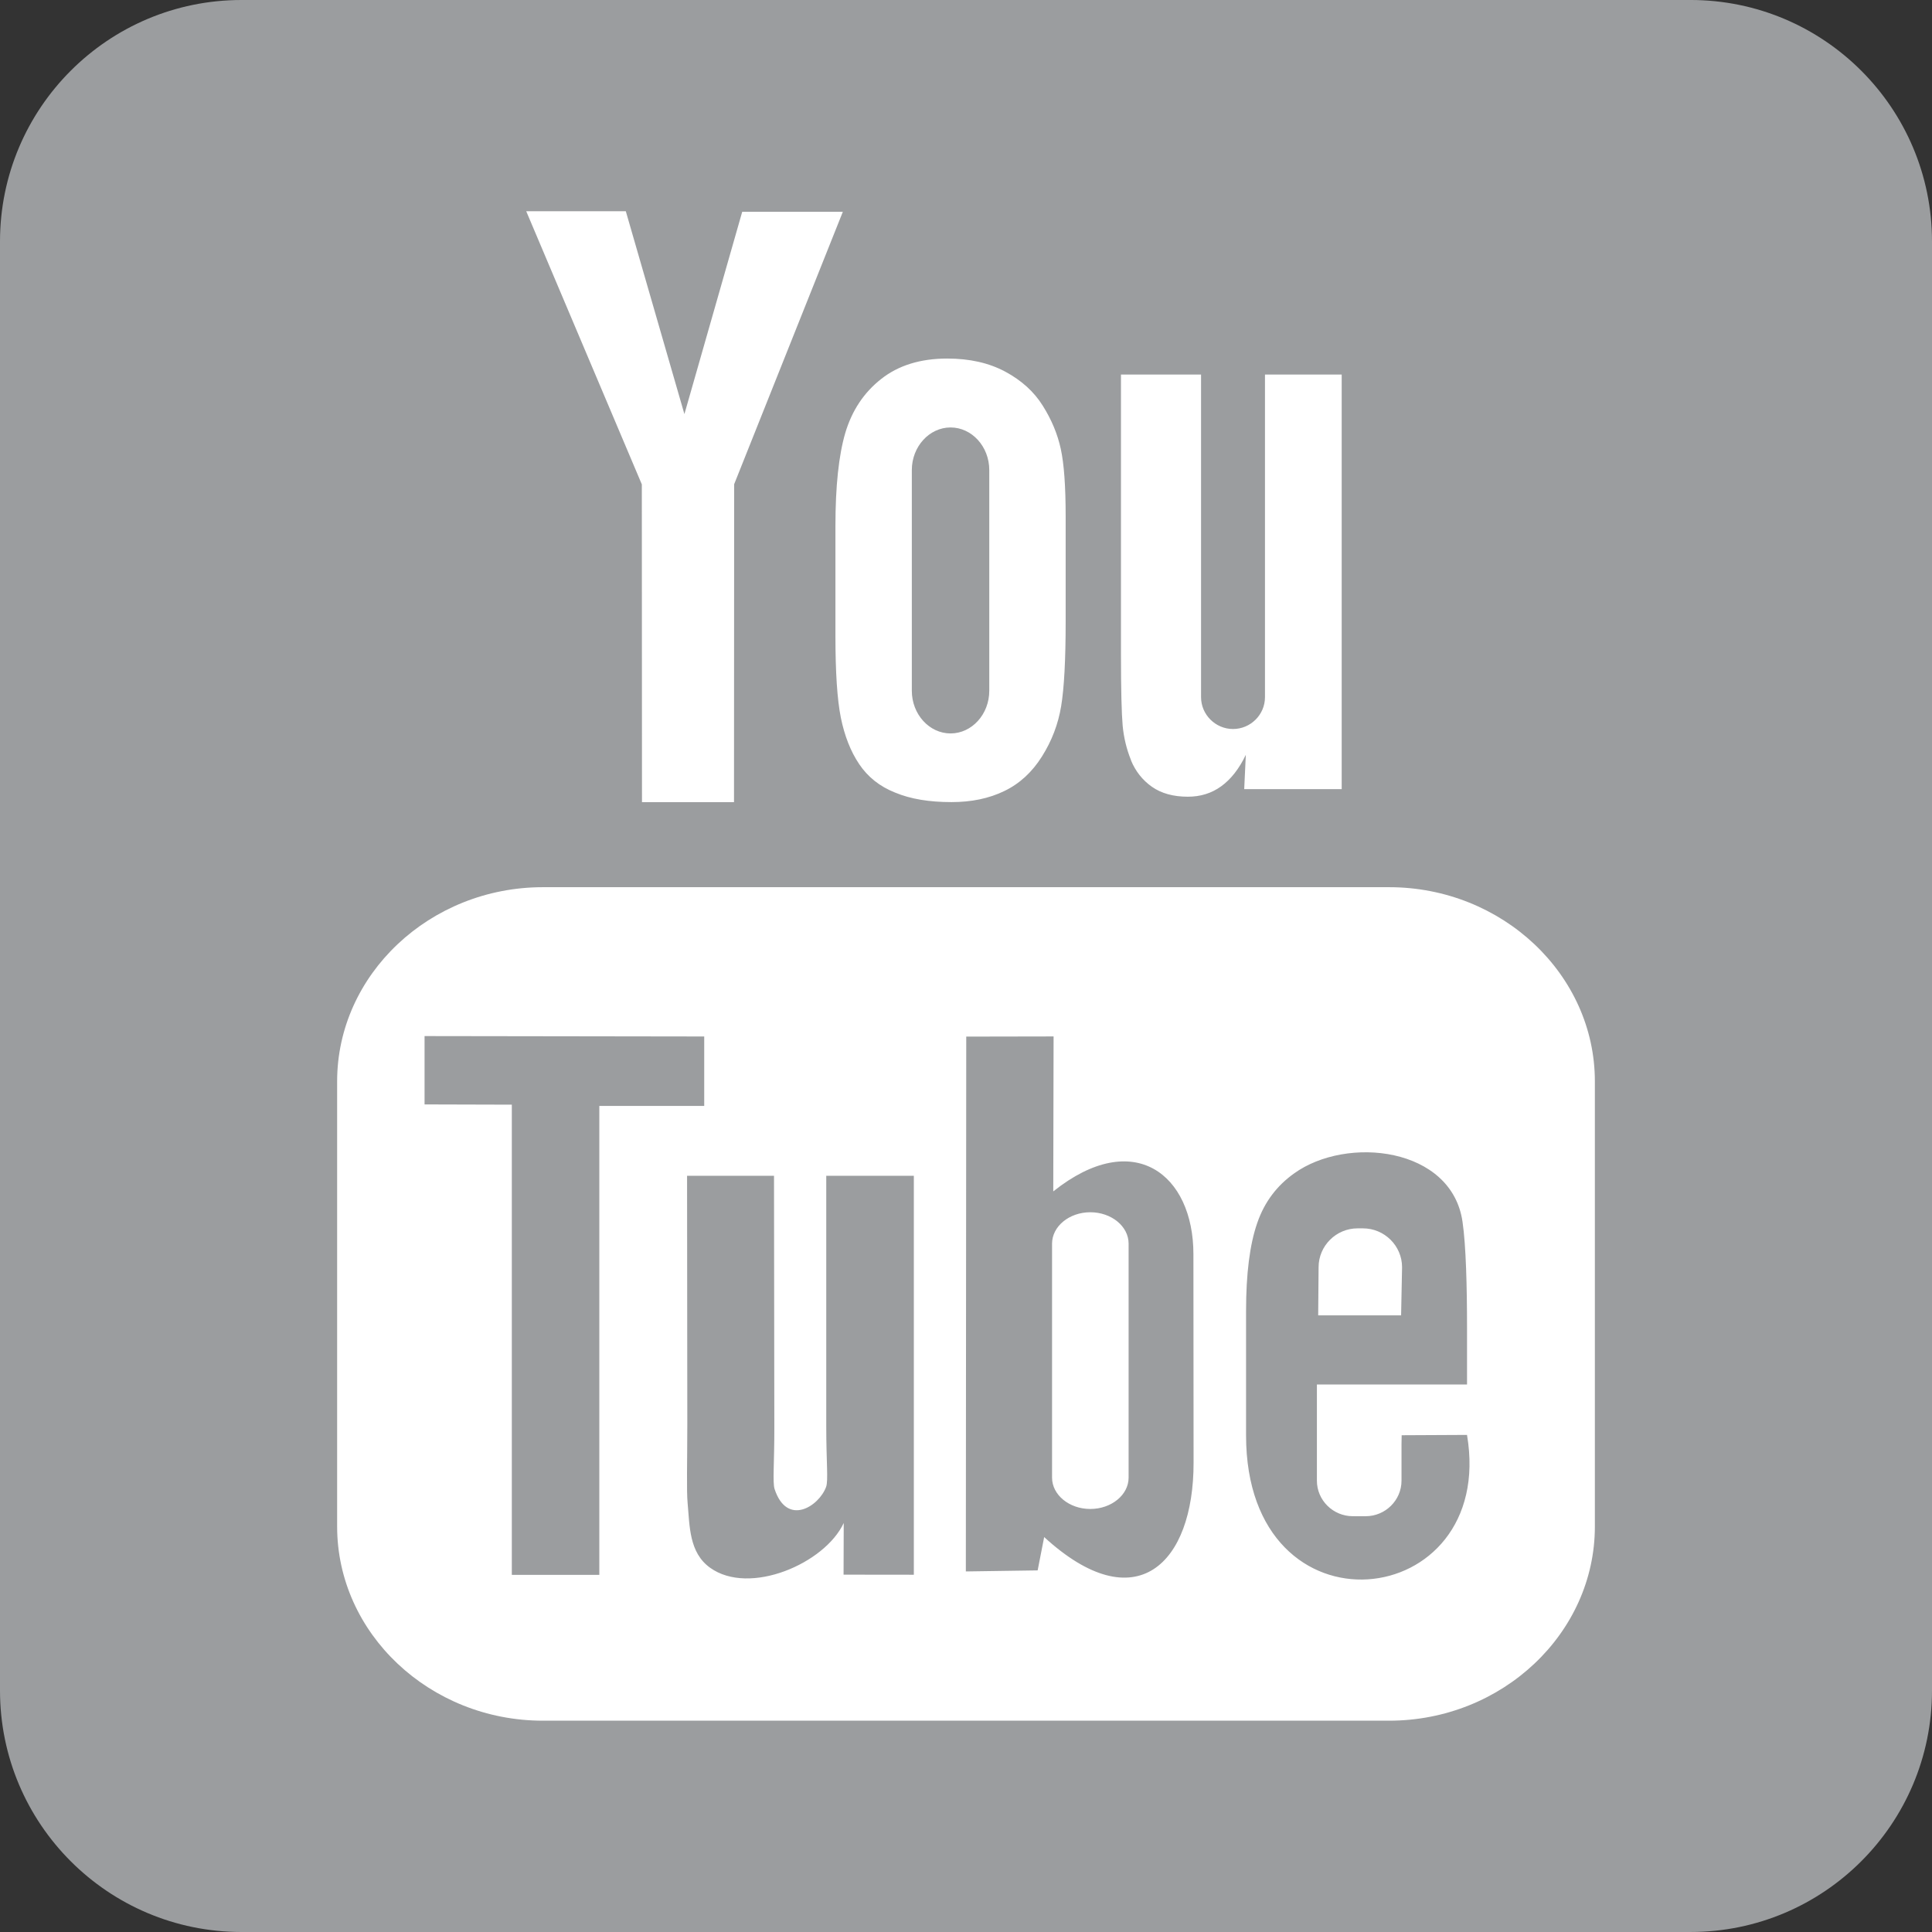
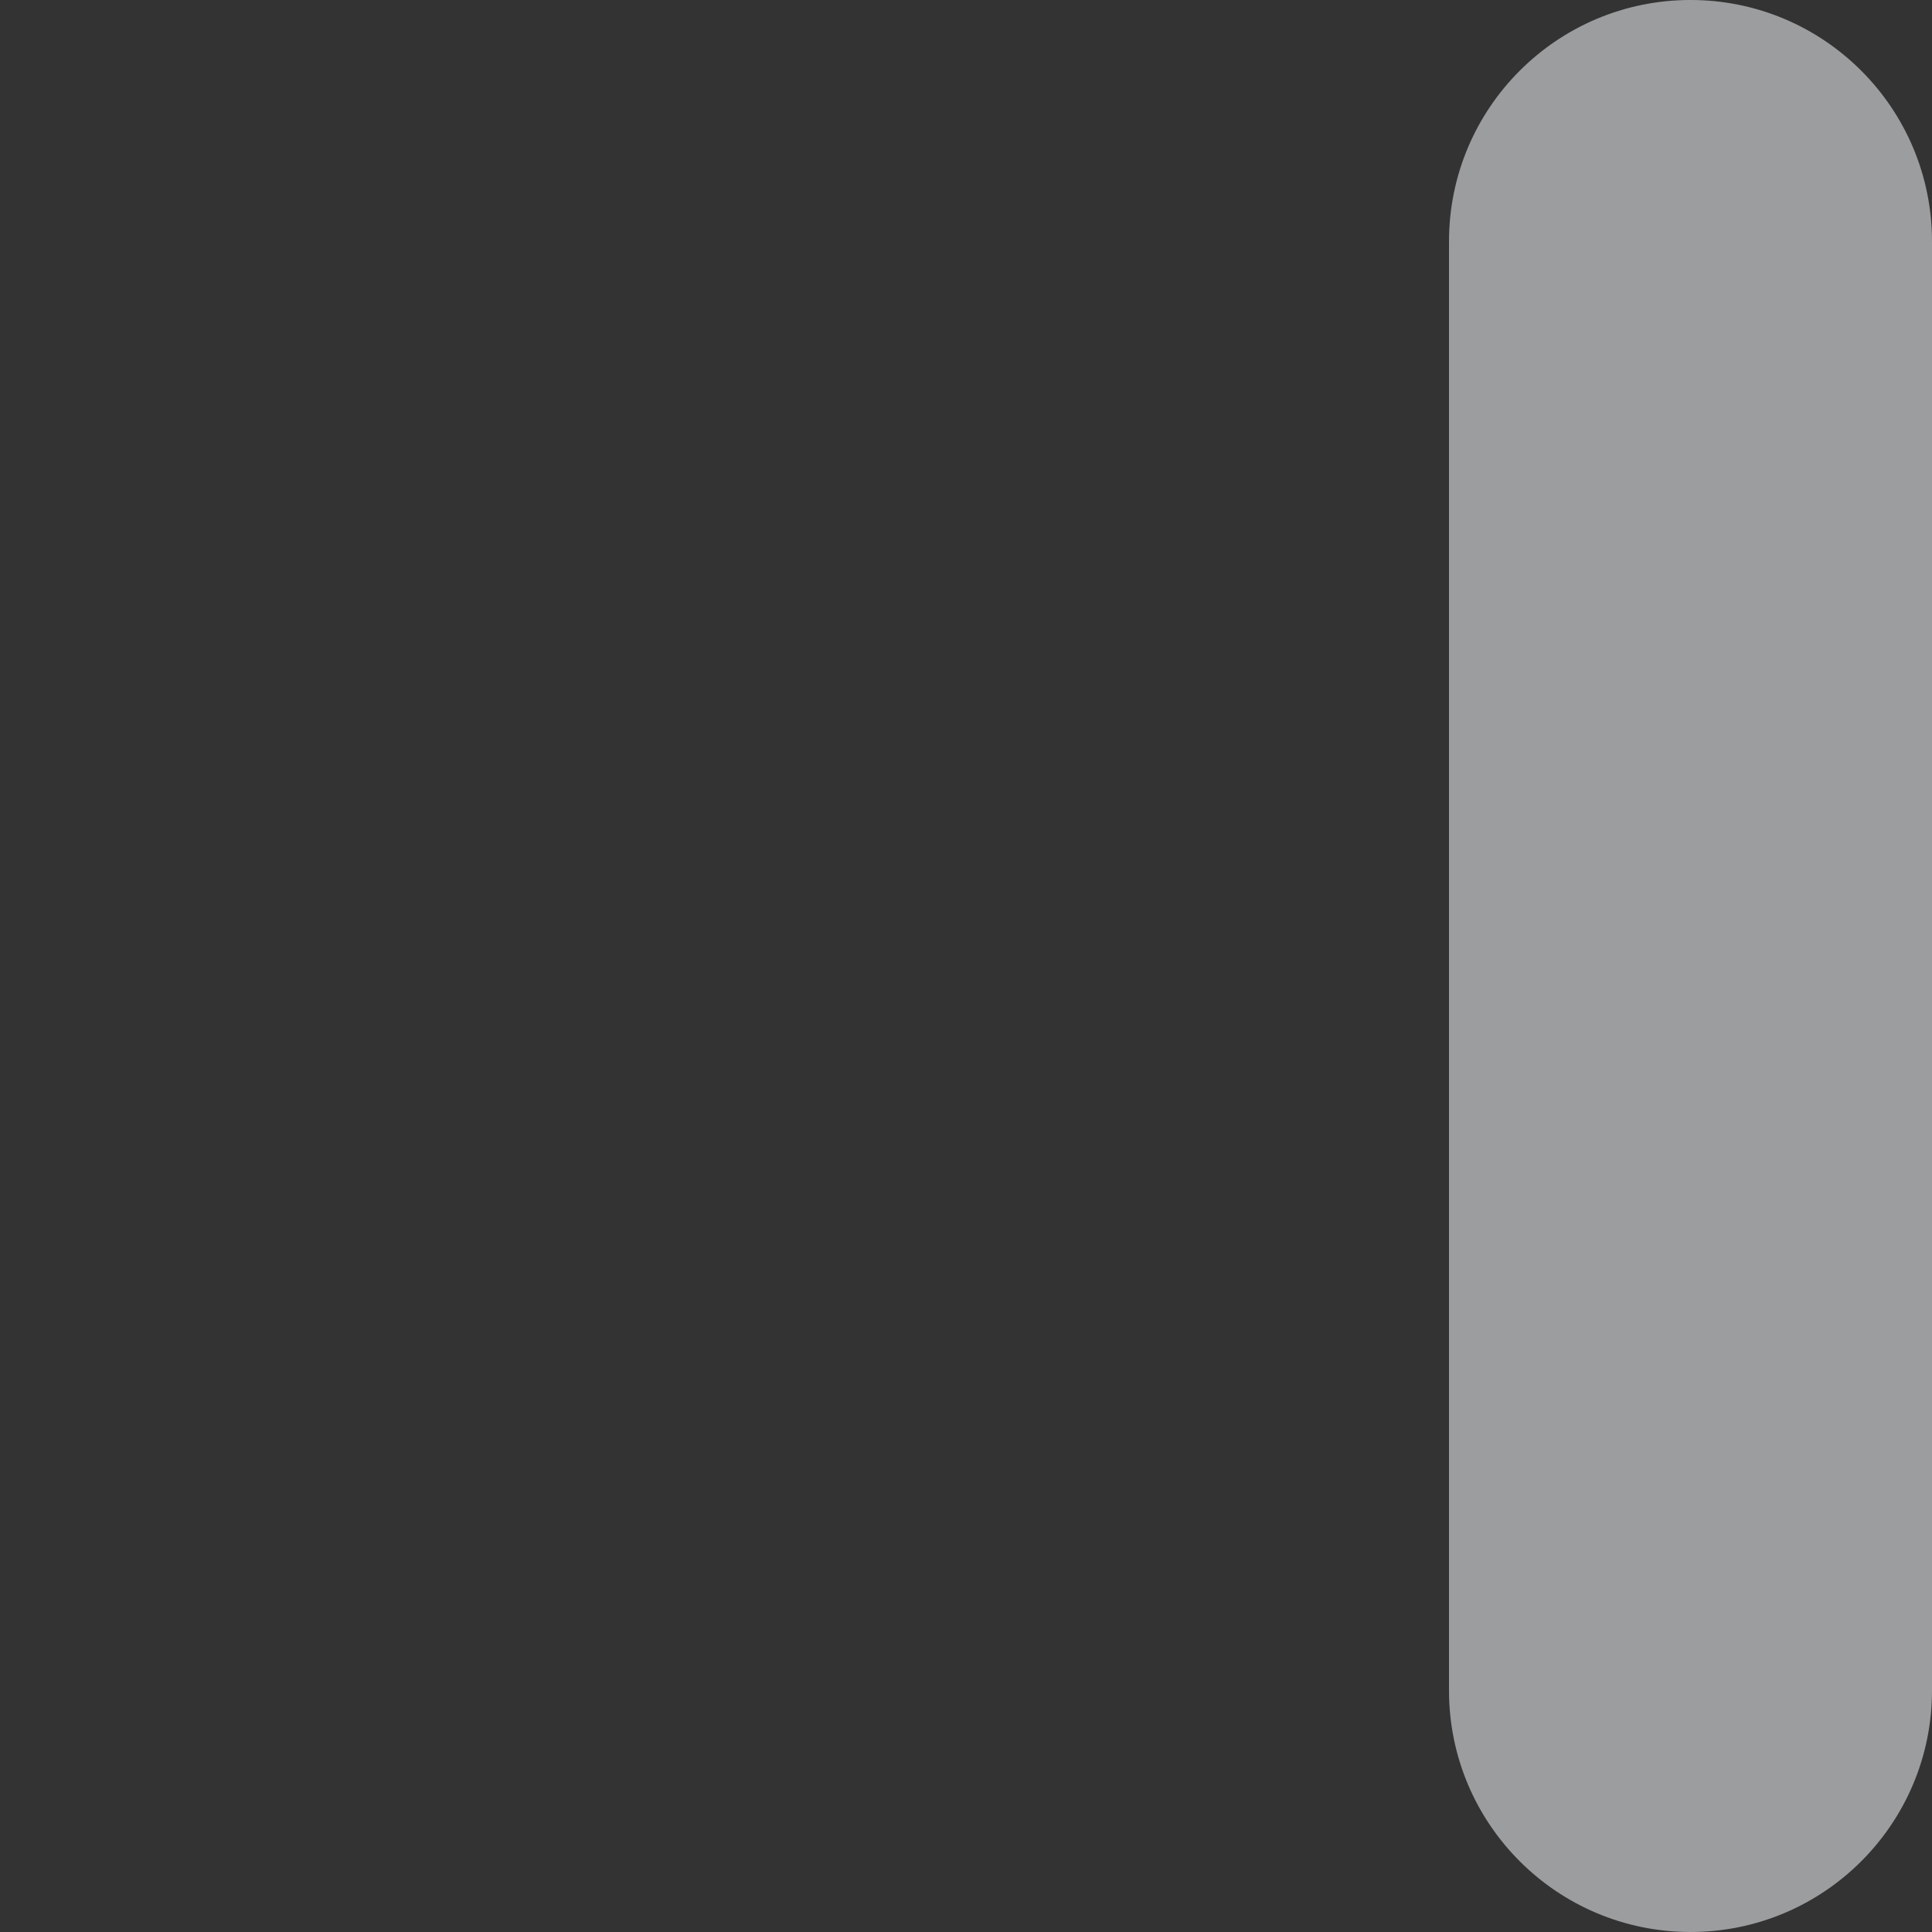
<svg xmlns="http://www.w3.org/2000/svg" xmlns:ns1="http://www.inkscape.org/namespaces/inkscape" xmlns:ns2="http://sodipodi.sourceforge.net/DTD/sodipodi-0.dtd" width="6.773mm" height="6.773mm" viewBox="0 0 24 24" id="svg2" version="1.1" ns1:version="0.91 r13725" ns2:docname="youtube.svg">
  <rect x="0" y="0" width="24" height="24" fill="#333333" stroke="none" />
  <defs id="defs4" />
  <ns2:namedview id="base" pagecolor="#ffffff" bordercolor="#666666" borderopacity="1.0" ns1:pageopacity="0.0" ns1:pageshadow="2" ns1:zoom="1.1894531" ns1:cx="-34.201922" ns1:cy="73.806285" ns1:document-units="px" ns1:current-layer="layer1" showgrid="false" fit-margin-top="0" fit-margin-left="0" fit-margin-right="0" fit-margin-bottom="0" ns1:window-width="1920" ns1:window-height="1017" ns1:window-x="-8" ns1:window-y="-8" ns1:window-maximized="1" />
  <g ns1:label="Camada 1" ns1:groupmode="layer" id="layer1" transform="translate(-243.58,-582.168)">
    <g id="g4138" transform="translate(243.58,582.168)">
-       <path ns1:connector-curvature="0" id="path4140" style="fill:#9b9d9f;fill-rule:evenodd" d="m 3,-1e-4 18,0 c 1.657,0 3,1.343 3,3 l 0,18 c 0,1.657 -1.343,3 -3,3 l -18,10e-5 c -1.657,-10e-5 -3,-1.343 -3,-3 l 0,-18 c 0,-1.657 1.343,-3 3,-3 z" />
-       <path ns1:connector-curvature="0" id="path4142" style="fill:#ffffff;fill-rule:evenodd" d="m 17.404,16.34 -1.029,0 0.005,-0.598 c 0,-0.266 0.218,-0.483 0.485,-0.483 l 0.066,0 c 0.267,0 0.486,0.217 0.486,0.483 l -0.012,0.598 0,0 z m -3.86,-1.281 c -0.261,0 -0.475,0.175 -0.475,0.39 l 0,2.907 c 0,0.214 0.213,0.389 0.475,0.389 0.262,0 0.476,-0.175 0.476,-0.389 l 0,-2.907 c 0,-0.215 -0.214,-0.39 -0.476,-0.39 l 0,0 z m 6.268,-1.626 0,5.53 c 0,1.326 -1.15,2.412 -2.556,2.412 l -10.512,0 c -1.406,0 -2.556,-1.085 -2.556,-2.412 l 0,-5.53 c 0,-1.326 1.15,-2.412 2.556,-2.412 l 10.512,0 c 1.406,0 2.556,1.086 2.556,2.412 z m -12.367,6.13 0,-5.825 1.303,5e-4 0,-0.863 -3.474,-0.005 0,0.849 1.084,0.003 0,5.841 1.087,0 -8e-4,0 z m 3.906,-4.957 -1.087,0 0,3.111 c 0,0.45 0.027,0.675 -0.002,0.754 -0.088,0.241 -0.485,0.497 -0.64,0.026 C 9.596,18.415 9.62,18.166 9.619,17.738 l -0.004,-3.132 -1.08,0 0.003,3.083 c 0,0.472 -0.011,0.825 0.004,0.985 0.026,0.283 0.017,0.613 0.279,0.801 0.489,0.352 1.426,-0.052 1.66,-0.556 l -0.002,0.642 0.873,0.001 0,-4.956 2e-4,0 z m 3.476,3.562 -0.002,-2.589 c 0,-0.987 -0.739,-1.578 -1.741,-0.779 l 0.004,-1.925 -1.085,0.002 -0.005,6.644 0.892,-0.013 0.081,-0.414 c 1.141,1.046 1.858,0.33 1.856,-0.925 z m 3.4,-0.343 -0.815,0.004 c 0,0.032 -0.002,0.07 -0.002,0.11 l 0,0.455 c 0,0.243 -0.201,0.441 -0.445,0.441 l -0.16,-10e-5 c -0.245,0 -0.446,-0.198 -0.446,-0.441 l 0,-0.05 0,-0.5 0,-0.645 1.865,0 0,-0.702 c 0,-0.513 -0.013,-1.026 -0.056,-1.319 -0.133,-0.928 -1.436,-1.075 -2.094,-0.6 -0.207,0.148 -0.364,0.347 -0.456,0.614 -0.093,0.267 -0.139,0.631 -0.139,1.095 l 0,1.544 c 2e-4,2.566 3.117,2.204 2.745,-0.004 l 2e-4,0 z M 14.049,9.444 c 0.056,0.136 0.143,0.247 0.261,0.33 0.117,0.082 0.266,0.123 0.445,0.123 0.157,0 0.295,-0.042 0.416,-0.13 0.12,-0.087 0.222,-0.217 0.305,-0.39 l -0.02,0.426 1.211,0 0,-5.15 -0.953,0 0,4.008 c 0,0.217 -0.179,0.395 -0.397,0.395 -0.217,0 -0.397,-0.178 -0.397,-0.395 l 0,-4.008 -0.995,0 0,3.474 c 0,0.443 0.008,0.738 0.021,0.887 0.014,0.148 0.048,0.291 0.104,0.429 l 0,0 z M 10.378,6.535 c 0,-0.494 0.041,-0.88 0.123,-1.159 0.083,-0.277 0.231,-0.5 0.445,-0.668 0.214,-0.169 0.488,-0.254 0.821,-0.254 0.28,0 0.52,0.055 0.721,0.163 0.201,0.108 0.357,0.249 0.465,0.422 0.11,0.174 0.184,0.353 0.224,0.536 0.041,0.186 0.061,0.466 0.061,0.843 l 0,1.302 c 0,0.478 -0.019,0.829 -0.056,1.052 -0.037,0.224 -0.116,0.431 -0.239,0.626 -0.121,0.193 -0.277,0.337 -0.466,0.428 -0.191,0.093 -0.41,0.138 -0.657,0.138 -0.276,0 -0.508,-0.038 -0.7,-0.118 C 10.927,9.77 10.779,9.65 10.673,9.492 10.566,9.333 10.491,9.14 10.445,8.914 10.4,8.689 10.378,8.35 10.378,7.899 l 0,-1.363 2e-4,0 z m 0.949,2.046 c 0,0.292 0.217,0.53 0.481,0.53 0.265,0 0.481,-0.238 0.481,-0.53 l 0,-2.742 c 0,-0.291 -0.216,-0.529 -0.481,-0.529 -0.264,0 -0.481,0.238 -0.481,0.529 l 0,2.742 z m -3.352,1.384 1.143,0 0.002,-3.95 1.35,-3.384 -1.25,0 -0.718,2.513 -0.728,-2.52 -1.237,0 1.436,3.393 0.002,3.948 -0.001,0 z" />
+       <path ns1:connector-curvature="0" id="path4140" style="fill:#9b9d9f;fill-rule:evenodd" d="m 3,-1e-4 18,0 c 1.657,0 3,1.343 3,3 l 0,18 c 0,1.657 -1.343,3 -3,3 c -1.657,-10e-5 -3,-1.343 -3,-3 l 0,-18 c 0,-1.657 1.343,-3 3,-3 z" />
    </g>
  </g>
</svg>